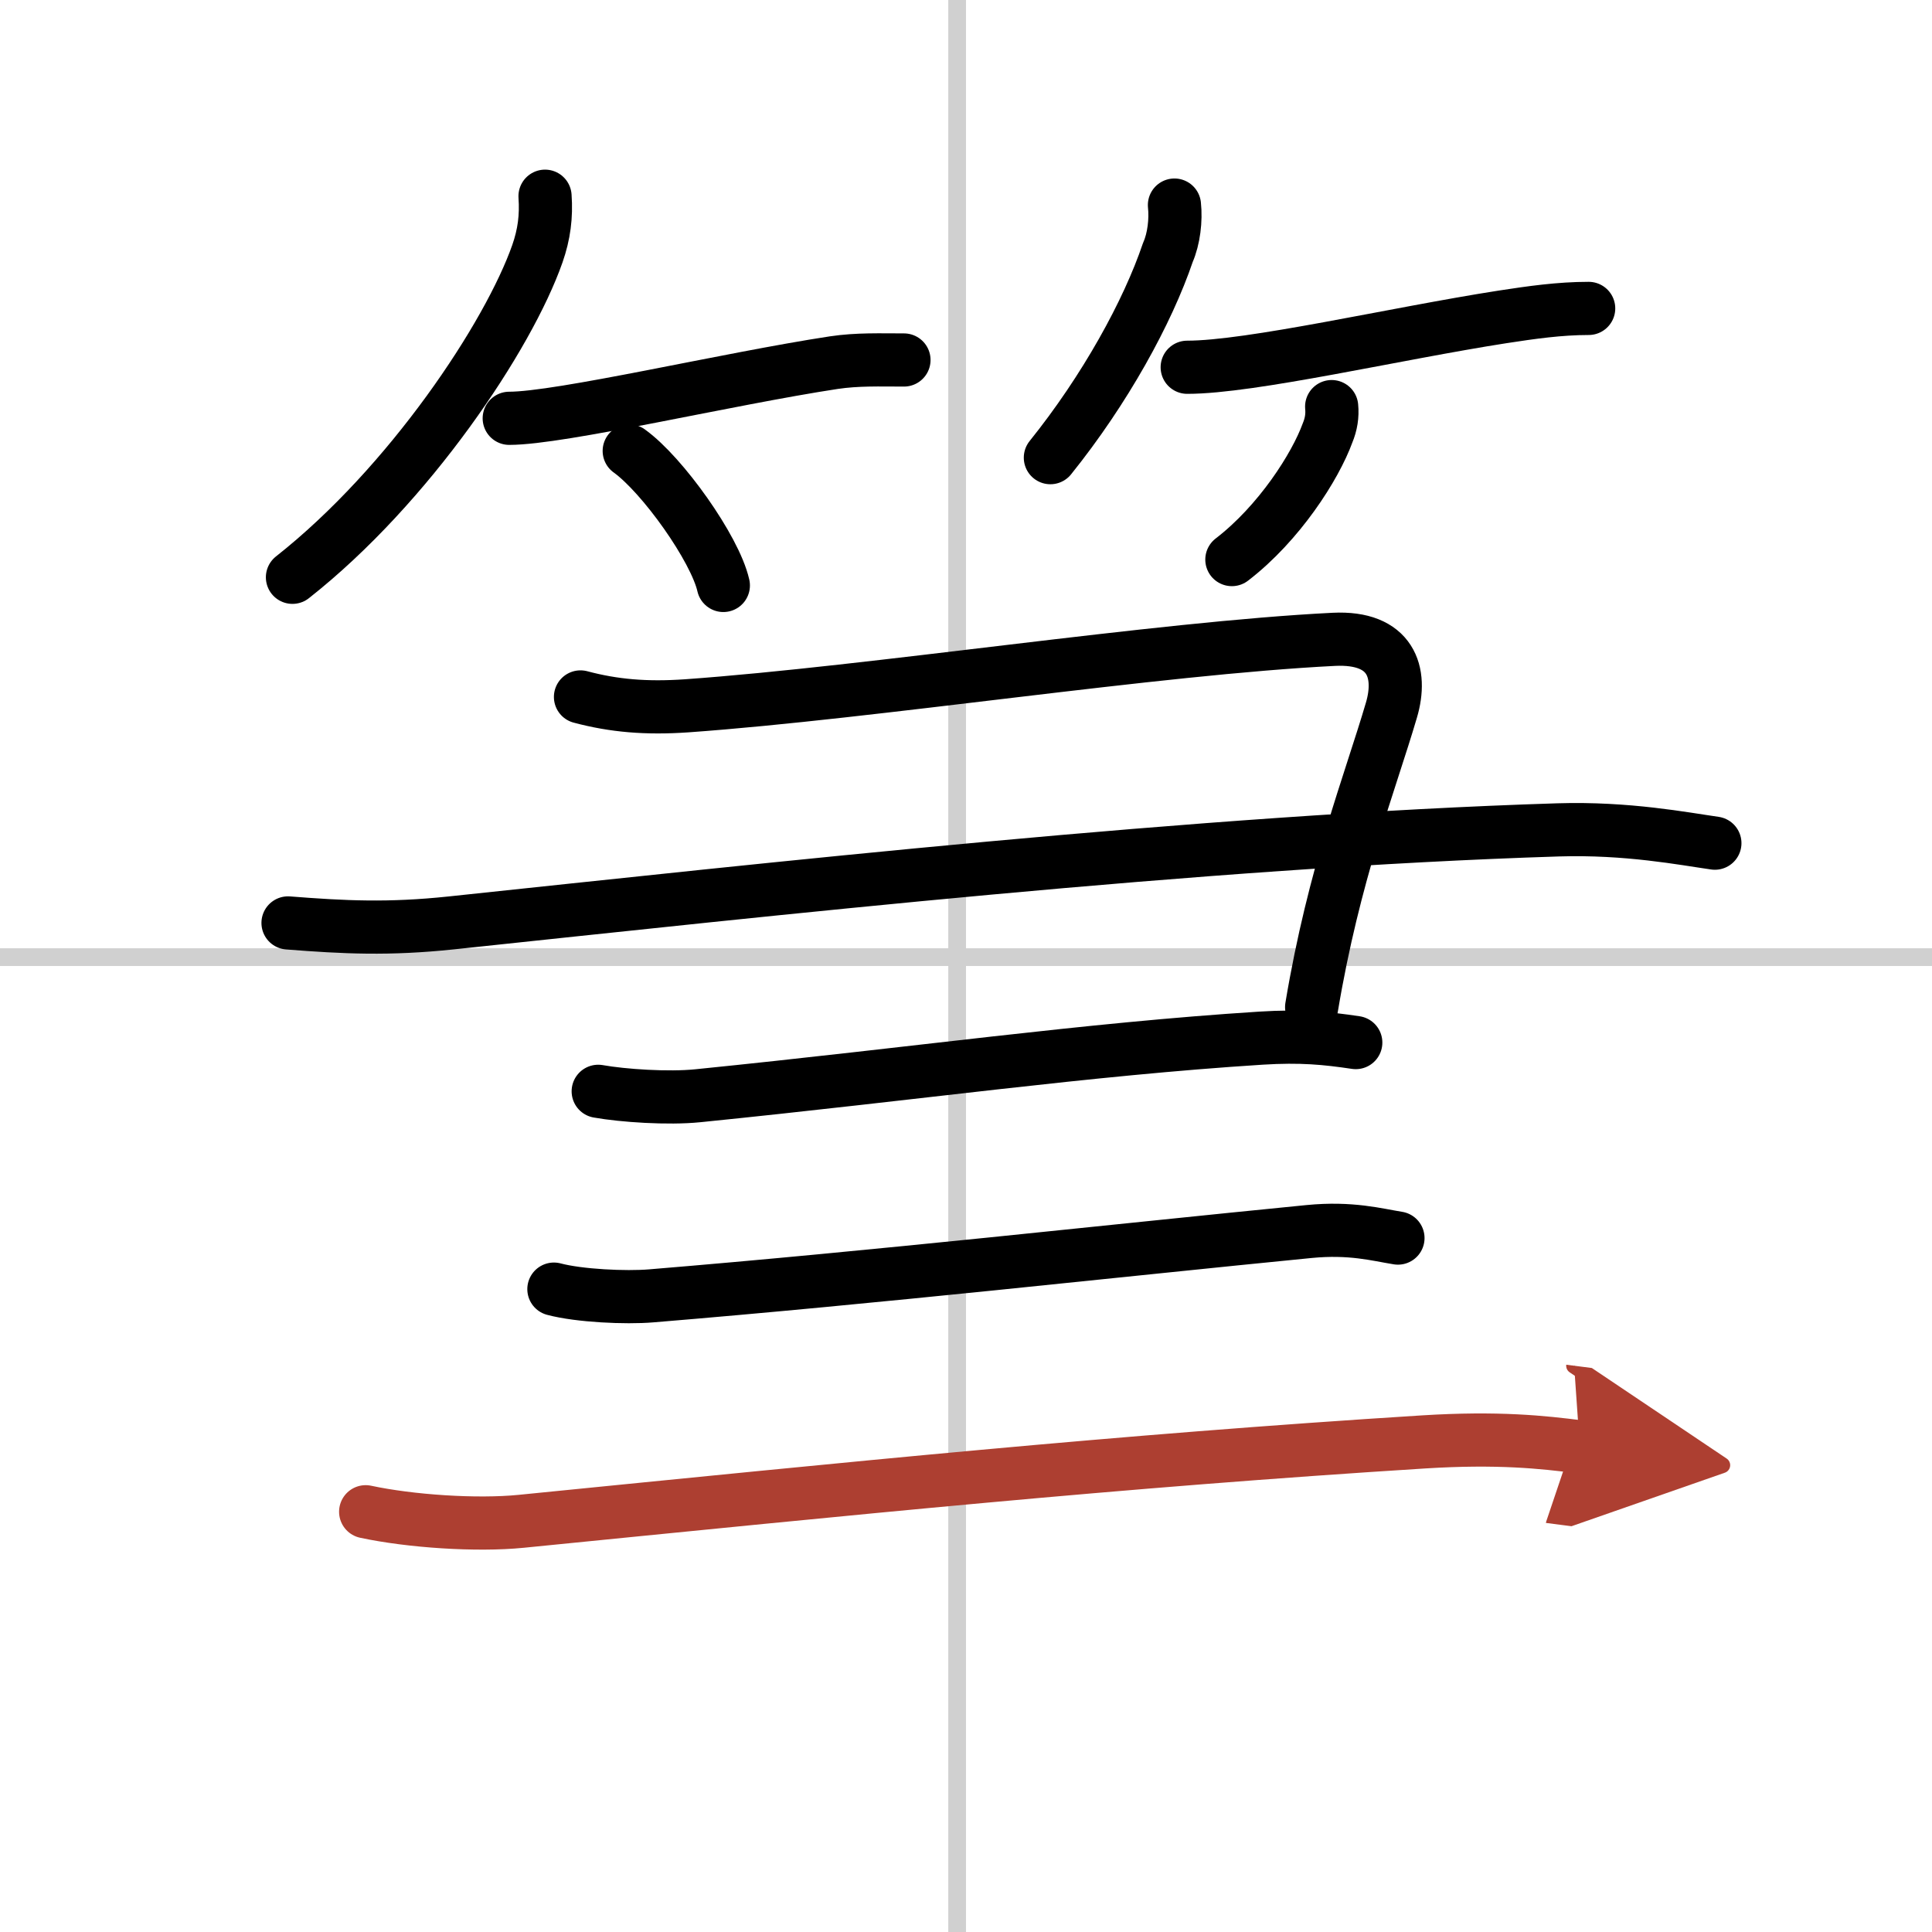
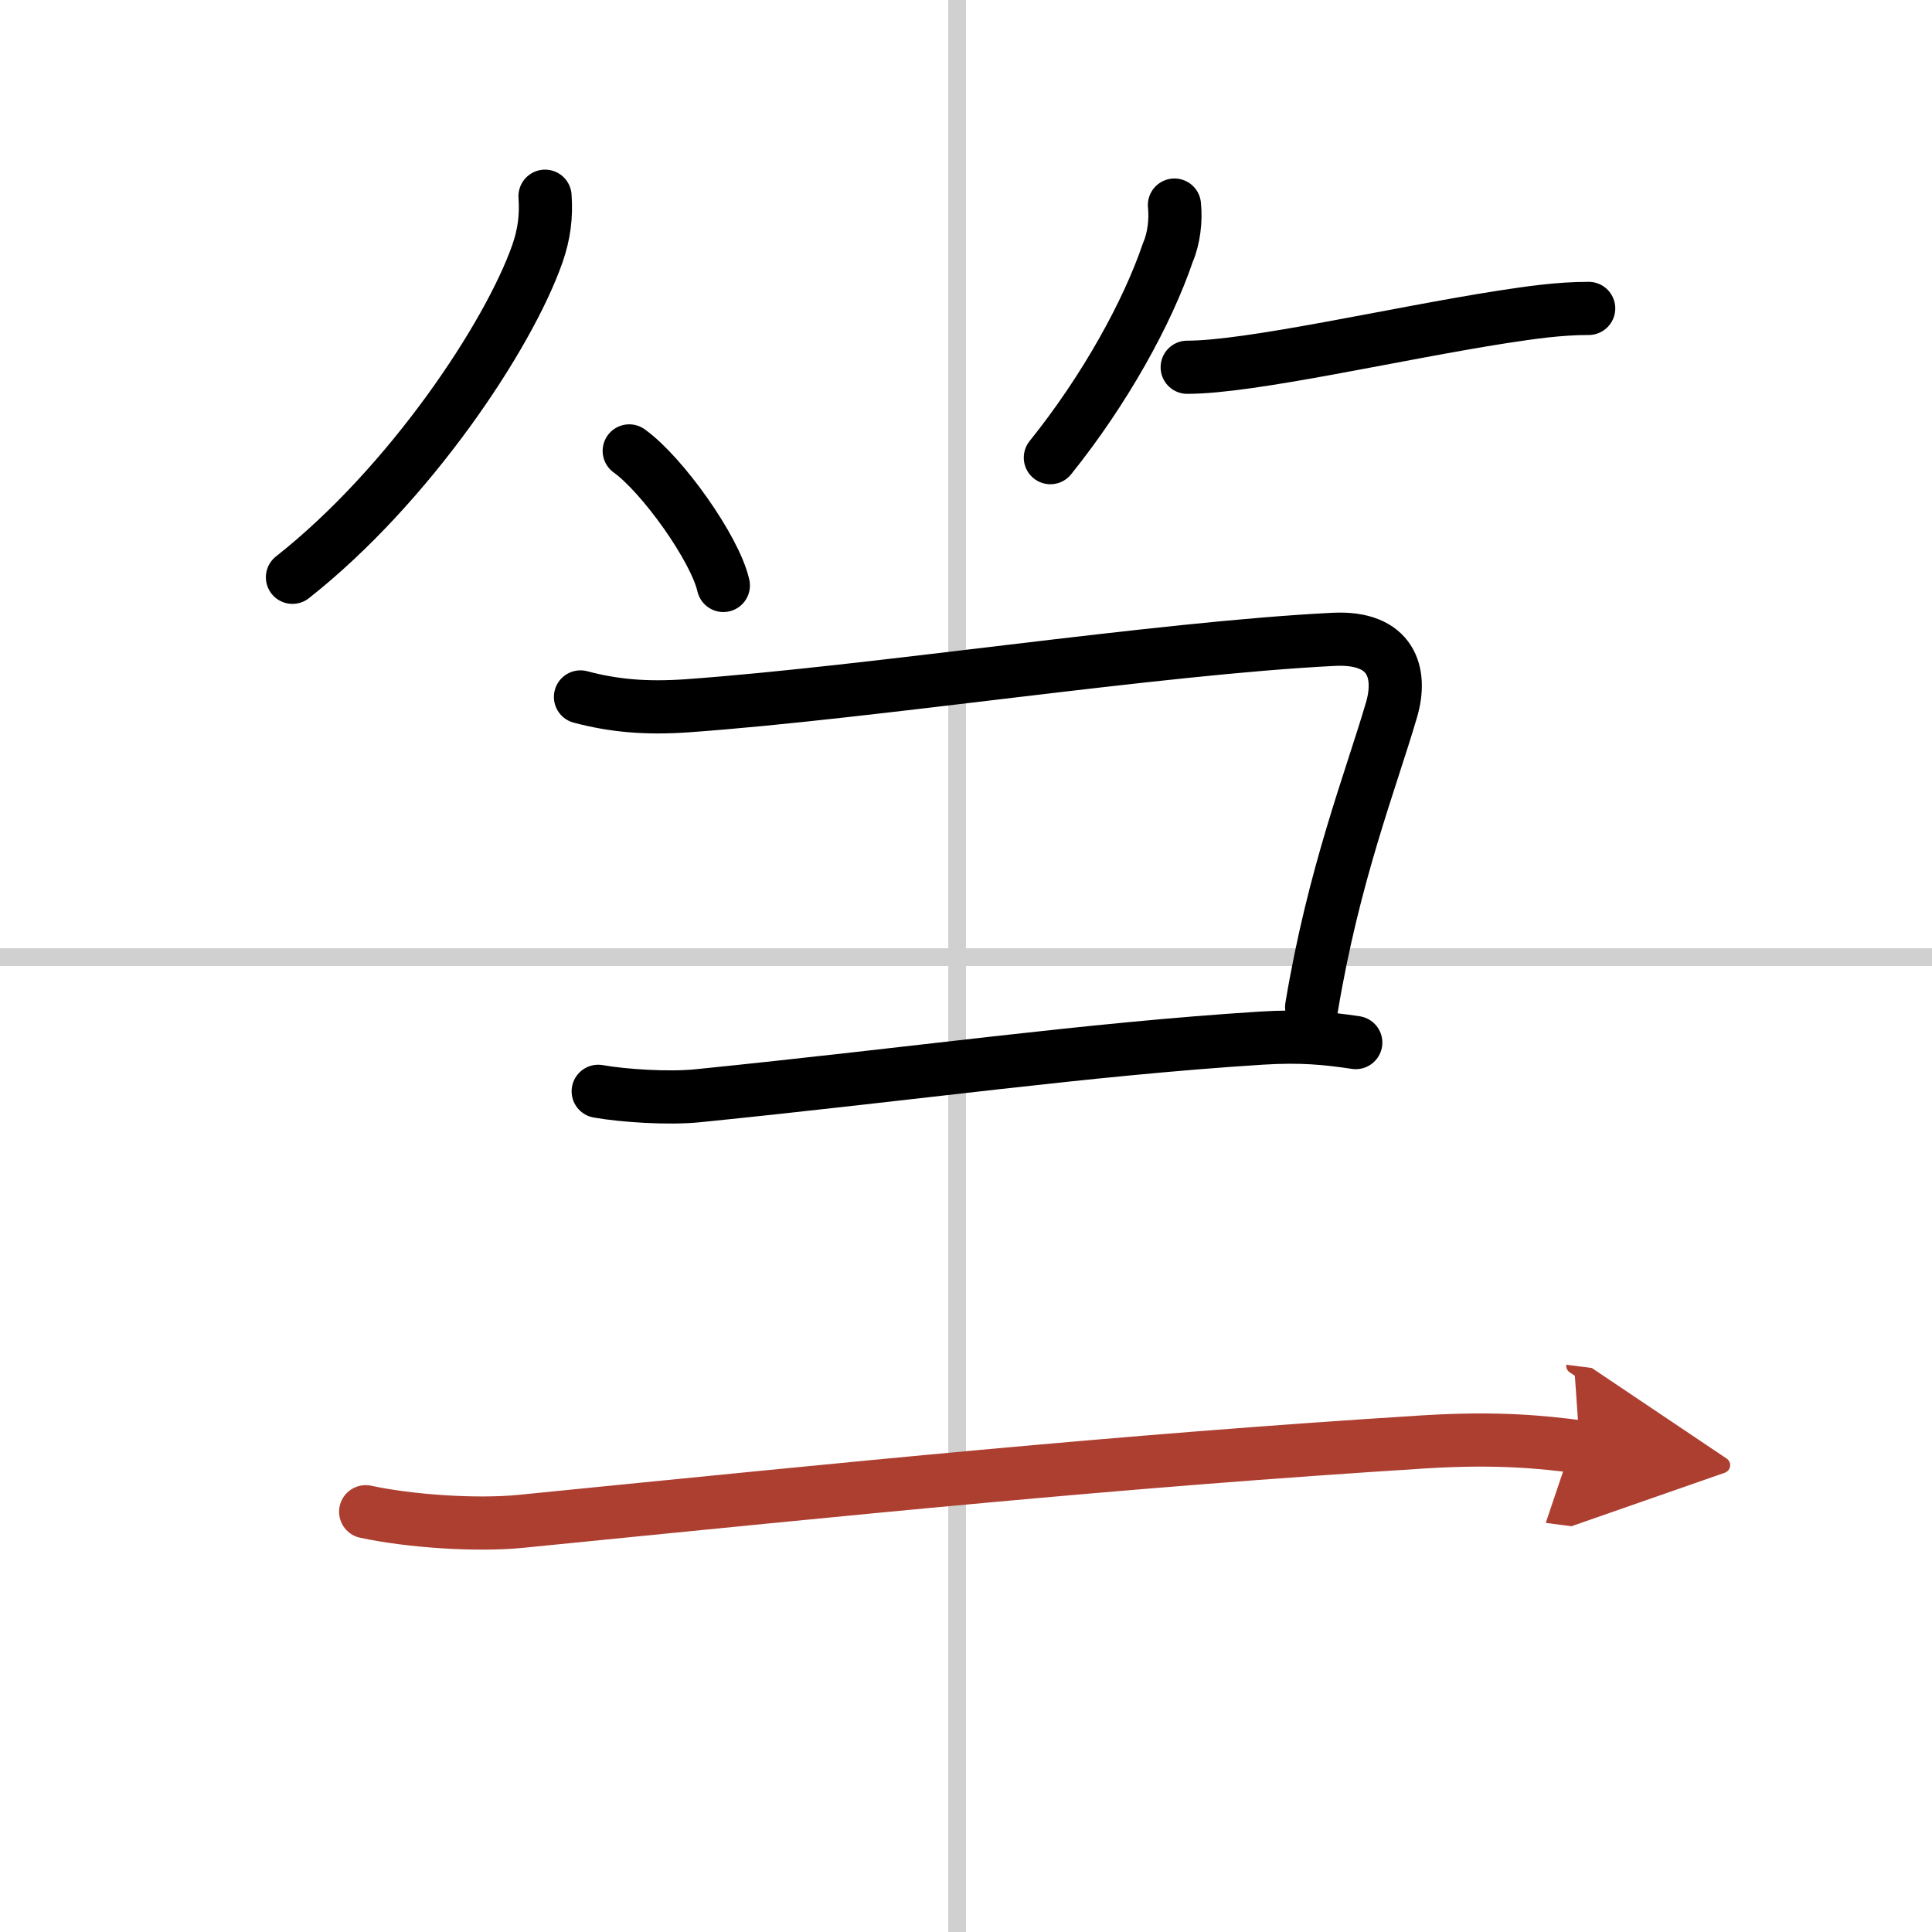
<svg xmlns="http://www.w3.org/2000/svg" width="400" height="400" viewBox="0 0 109 109">
  <defs>
    <marker id="a" markerWidth="4" orient="auto" refX="1" refY="5" viewBox="0 0 10 10">
      <polyline points="0 0 10 5 0 10 1 5" fill="#ad3f31" stroke="#ad3f31" />
    </marker>
  </defs>
  <g fill="none" stroke="#000" stroke-linecap="round" stroke-linejoin="round" stroke-width="3">
    <rect width="100%" height="100%" fill="#fff" stroke="#fff" />
    <line x1="54" x2="54" y2="109" stroke="#d0d0d0" stroke-width="1" />
    <line x2="109" y1="54" y2="54" stroke="#d0d0d0" stroke-width="1" />
    <path d="m30.75 11.07c0.08 1.14-0.05 2.15-0.43 3.24-1.63 4.65-7.22 13.06-13.82 18.26" />
-     <path d="m28.73 23.6c2.9 0 12.34-2.23 18.31-3.14 1.34-0.2 2.61-0.15 3.96-0.15" />
    <path d="m35.5 25.44c1.87 1.34 4.84 5.51 5.31 7.59" />
    <path d="m66.26 11.57c0.09 0.84-0.03 1.9-0.37 2.67-1.14 3.37-3.55 7.75-6.63 11.58" />
    <path d="m66.98 20.72c3.6 0 11.75-1.9 17.78-2.84 1.63-0.25 3.22-0.48 4.87-0.48" />
-     <path d="m75.13 22.94c0.05 0.51-0.03 1-0.23 1.48-0.69 1.9-2.73 5.1-5.4 7.15" />
    <path d="m32.75 39.32c1.88 0.5 3.7 0.66 6 0.5 10.5-0.75 26.5-3.25 36.5-3.75 3.25-0.16 3.88 1.88 3.25 4-1.18 4.02-3.25 9.25-4.5 16.75" />
-     <path d="m16.25 52.07c3.18 0.25 5.69 0.37 9.2 0 17.8-1.88 42.39-4.62 62.46-5.25 3.9-0.12 7.08 0.5 8.84 0.75" />
    <path d="m33.75 61.57c1.41 0.25 3.95 0.42 5.62 0.25 12.38-1.25 21.88-2.62 31.78-3.25 2.25-0.14 3.66 0 5.34 0.25" />
-     <path d="m31.25 72.73c1.43 0.38 4.06 0.5 5.49 0.38 12.75-1.05 26.13-2.55 37.12-3.63 2.37-0.23 3.82 0.18 5.01 0.37" />
    <path d="m20.63 85.29c2.52 0.54 6.26 0.79 8.77 0.54 18.98-1.89 33.6-3.39 50.92-4.48 4.18-0.26 6.71 0.01 8.81 0.28" marker-end="url(#a)" stroke="#ad3f31" />
  </g>
</svg>